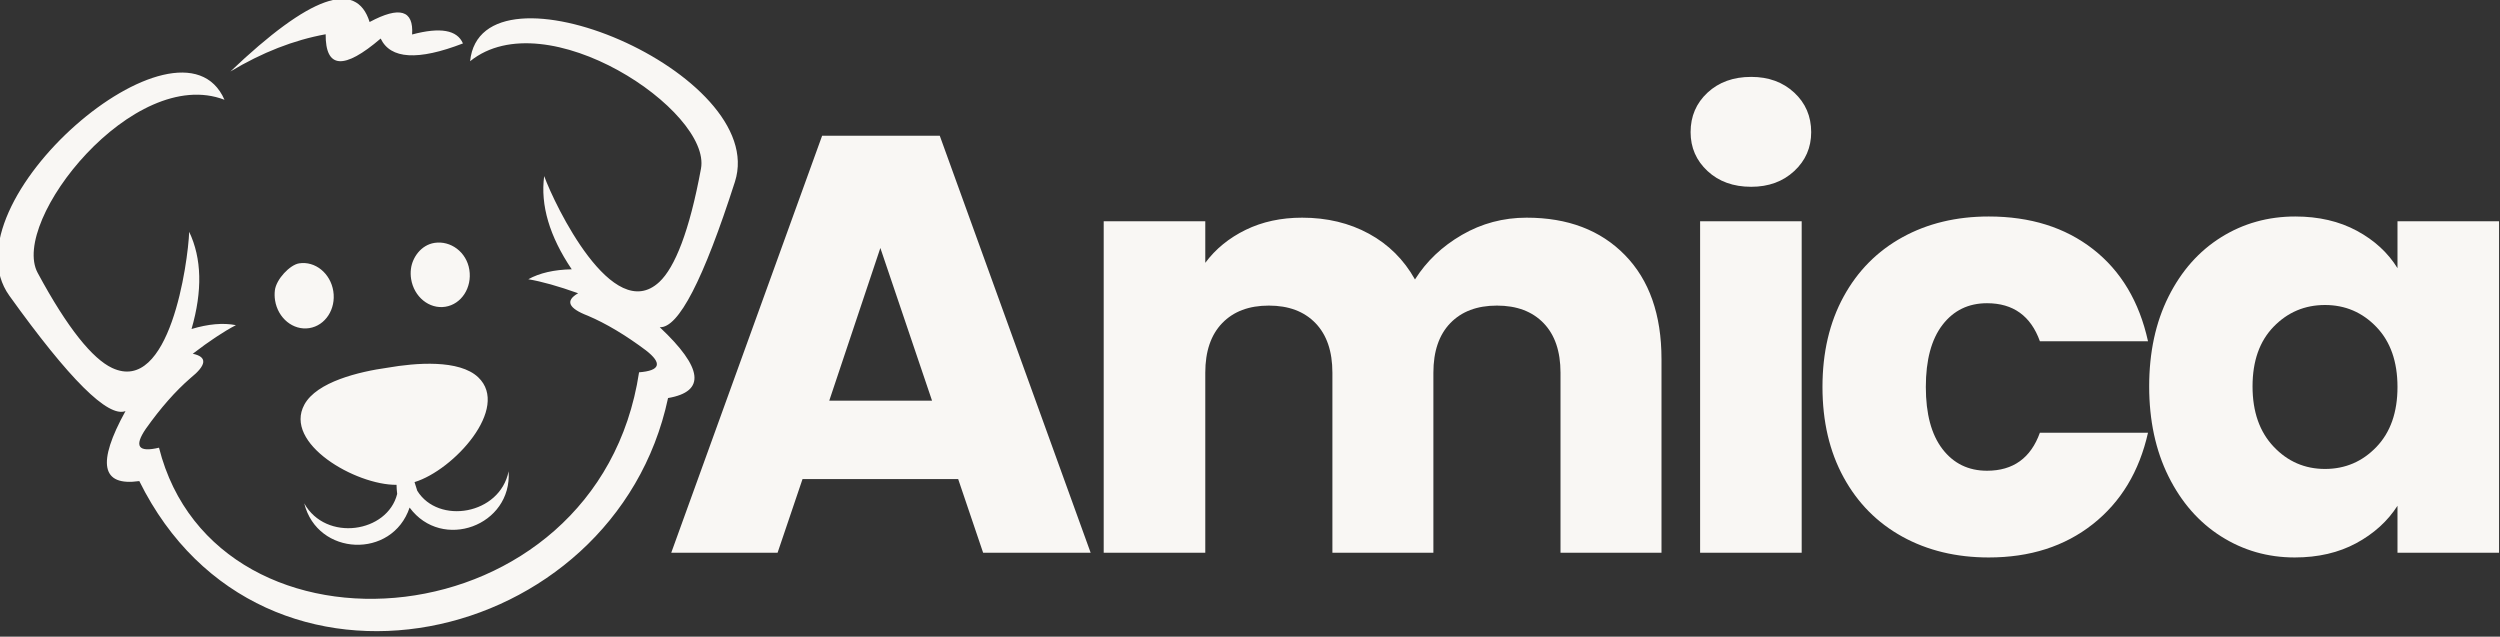
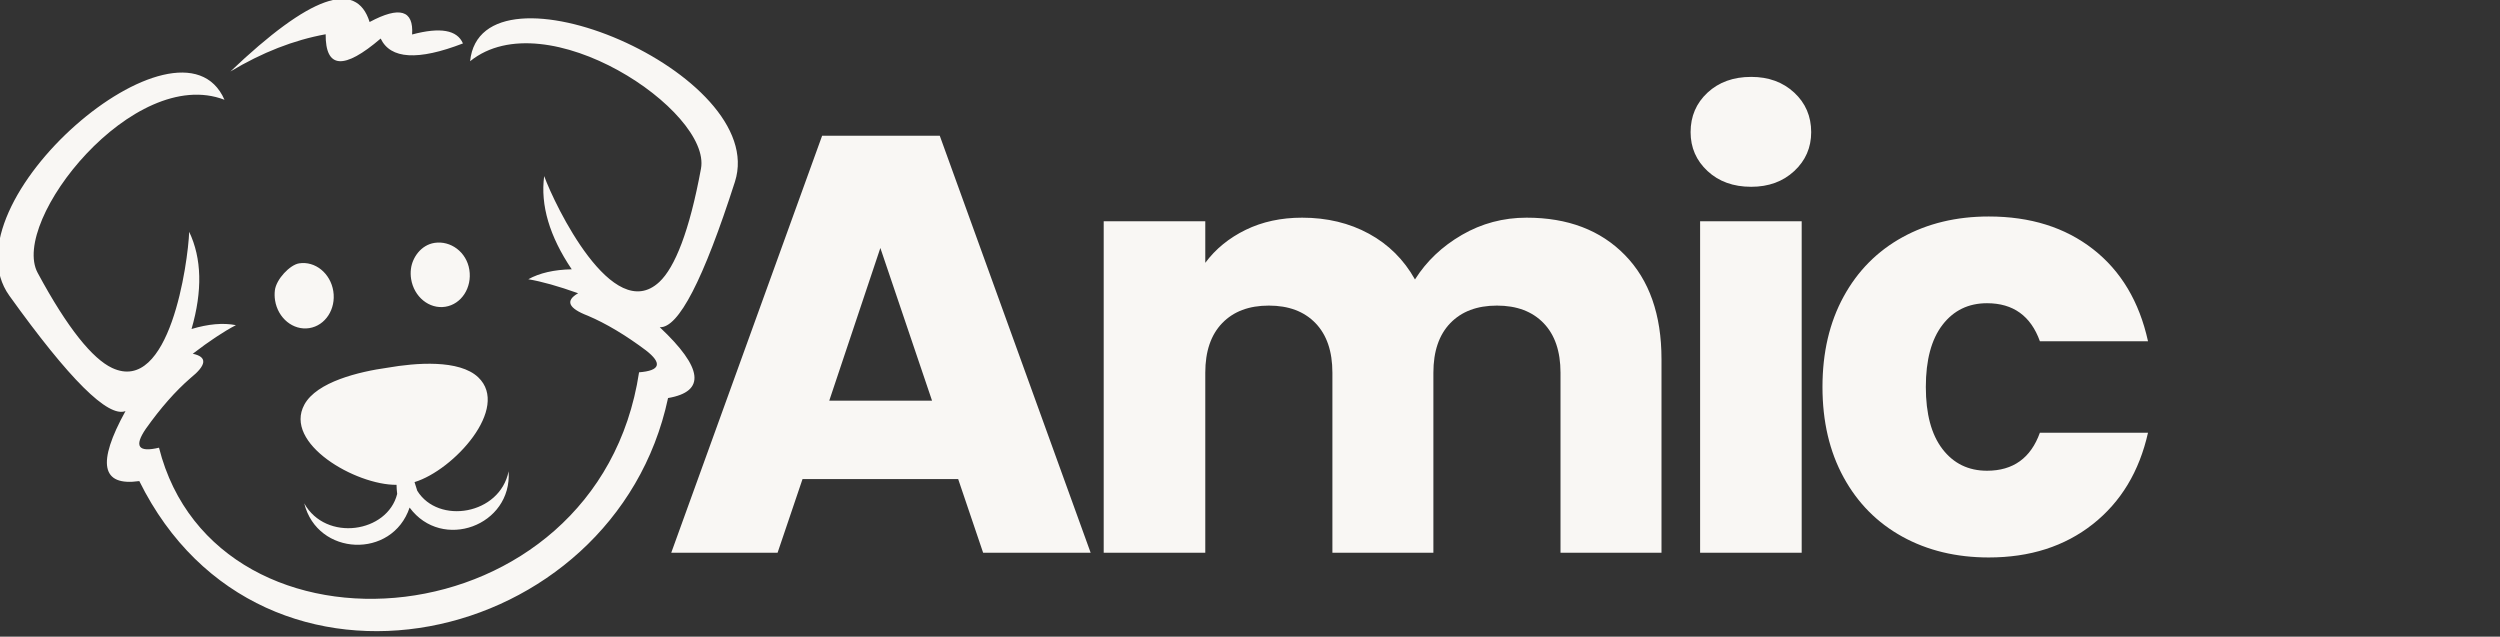
<svg xmlns="http://www.w3.org/2000/svg" width="100%" height="100%" viewBox="0 0 805 205" version="1.1" xml:space="preserve" style="fill-rule:evenodd;clip-rule:evenodd;stroke-linejoin:round;stroke-miterlimit:2;">
  <rect x="0" y="0" width="805" height="205" fill="#333333" stroke="none" />
  <g transform="matrix(1,0,0,1,-163.783,-1037.33)">
    <g transform="matrix(1,0,0,1,-1504.43,-102.122)">
      <g transform="matrix(0.713,0,0,0.713,1613.68,1039.18)">
        <path d="M509.205,356.979L438.918,356.979L427.651,390.244L379.631,390.244L447.771,201.919L500.889,201.919L569.029,390.244L520.472,390.244L509.205,356.979ZM497.401,321.567L474.062,252.622L450.991,321.567L497.401,321.567Z" style="fill:rgb(249,247,244);fill-rule:nonzero;" />
        <path d="M765.938,238.94C784.538,238.94 799.338,244.574 810.337,255.841C821.336,267.108 826.835,282.757 826.835,302.788L826.835,390.244L781.23,390.244L781.23,308.958C781.23,299.301 778.681,291.834 773.584,286.558C768.487,281.282 761.467,278.644 752.525,278.644C743.583,278.644 736.563,281.282 731.466,286.558C726.369,291.834 723.82,299.301 723.82,308.958L723.82,390.244L678.214,390.244L678.214,308.958C678.214,299.301 675.666,291.834 670.569,286.558C665.472,281.282 658.452,278.644 649.51,278.644C640.567,278.644 633.548,281.282 628.45,286.558C623.353,291.834 620.805,299.301 620.805,308.958L620.805,390.244L574.931,390.244L574.931,240.55L620.805,240.55L620.805,259.329C625.455,253.069 631.536,248.106 639.047,244.44C646.559,240.773 655.054,238.94 664.533,238.94C675.8,238.94 685.86,241.355 694.713,246.184C703.566,251.012 710.496,257.898 715.504,266.84C720.69,258.613 727.755,251.907 736.697,246.72C745.639,241.534 755.386,238.94 765.938,238.94Z" style="fill:rgb(249,247,244);fill-rule:nonzero;" />
        <path d="M867.344,224.99C859.296,224.99 852.723,222.621 847.626,217.881C842.529,213.142 839.98,207.285 839.98,200.31C839.98,193.156 842.529,187.209 847.626,182.47C852.723,177.73 859.296,175.361 867.344,175.361C875.213,175.361 881.696,177.73 886.793,182.47C891.891,187.209 894.439,193.156 894.439,200.31C894.439,207.285 891.891,213.142 886.793,217.881C881.696,222.621 875.213,224.99 867.344,224.99ZM890.147,240.55L890.147,390.244L844.273,390.244L844.273,240.55L890.147,240.55Z" style="fill:rgb(249,247,244);fill-rule:nonzero;" />
        <path d="M899.536,315.397C899.536,299.837 902.711,286.245 909.06,274.62C915.409,262.995 924.262,254.053 935.618,247.793C946.975,241.534 959.986,238.404 974.651,238.404C993.43,238.404 1009.12,243.322 1021.73,253.158C1034.34,262.995 1042.61,276.856 1046.55,294.74L997.723,294.74C993.609,283.294 985.651,277.571 973.847,277.571C965.441,277.571 958.734,280.835 953.727,287.363C948.719,293.891 946.215,303.235 946.215,315.397C946.215,327.558 948.719,336.903 953.727,343.431C958.734,349.959 965.441,353.223 973.847,353.223C985.651,353.223 993.609,347.5 997.723,336.054L1046.55,336.054C1042.61,353.58 1034.3,367.352 1021.6,377.367C1008.9,387.382 993.251,392.39 974.651,392.39C959.986,392.39 946.975,389.26 935.618,383.001C924.262,376.741 915.409,367.799 909.06,356.174C902.711,344.549 899.536,330.956 899.536,315.397Z" style="fill:rgb(249,247,244);fill-rule:nonzero;" />
-         <path d="M1047.08,315.129C1047.08,299.748 1049.99,286.245 1055.8,274.62C1061.62,262.995 1069.53,254.053 1079.55,247.793C1089.56,241.534 1100.74,238.404 1113.08,238.404C1123.63,238.404 1132.88,240.55 1140.84,244.842C1148.8,249.134 1154.93,254.768 1159.22,261.743L1159.22,240.55L1205.09,240.55L1205.09,390.244L1159.22,390.244L1159.22,369.051C1154.75,376.026 1148.53,381.659 1140.58,385.952C1132.62,390.244 1123.36,392.39 1112.81,392.39C1100.65,392.39 1089.56,389.216 1079.55,382.867C1069.53,376.517 1061.62,367.486 1055.8,355.771C1049.99,344.057 1047.08,330.509 1047.08,315.129ZM1159.22,315.397C1159.22,303.951 1156.05,294.919 1149.7,288.302C1143.35,281.684 1135.61,278.376 1126.49,278.376C1117.37,278.376 1109.63,281.64 1103.29,288.168C1096.94,294.695 1093.76,303.682 1093.76,315.129C1093.76,326.575 1096.94,335.651 1103.29,342.358C1109.63,349.065 1117.37,352.418 1126.49,352.418C1135.61,352.418 1143.35,349.109 1149.7,342.492C1156.05,335.875 1159.22,326.843 1159.22,315.397Z" style="fill:rgb(249,247,244);fill-rule:nonzero;" />
      </g>
      <g transform="matrix(0.143,0,0,0.143,1443.9,1030.38)">
        <path d="M2461.53,1854.47C2369.38,1855.14 2206.28,1761.38 2253.99,1673.79C2281.99,1622.41 2377.2,1599.66 2441.5,1590.7C2505.45,1579.52 2603.05,1572 2645.45,1612.32C2718.05,1681.39 2590,1821.62 2502.04,1848.3C2504.12,1854.56 2506.23,1861.17 2508.19,1867.85C2555.66,1944.55 2694.22,1922.09 2713.9,1823.9C2722.2,1946.61 2563.88,2004.57 2490.95,1905.65C2451.86,2022.17 2283.39,2015.51 2253.68,1896.17C2302.51,1983.6 2441.28,1962.51 2462.96,1874.96C2462.13,1867.9 2461.6,1861 2461.53,1854.47ZM1851.22,1688.39C1812.07,1703.72 1724.89,1617.13 1589.71,1428.62C1440.18,1220.08 1975.04,760.795 2074.12,987.45C1869.04,908.247 1590.81,1260.63 1653.37,1376.99C1721.28,1503.26 1777.63,1570.89 1820.98,1591.23C1951.01,1652.24 1991.94,1354.11 1994.63,1284.77C2023.03,1344.55 2024.79,1417.48 1999.92,1503.57C2037.94,1492.17 2071.25,1489.28 2099.85,1494.9C2072.63,1509.01 2040.24,1530.48 2002.69,1559.3C2035.96,1566.33 2034.17,1584.67 1997.28,1614.31C1963.8,1643.28 1930.34,1681.3 1896.92,1728.36C1870.06,1767.77 1879.97,1781.93 1926.66,1770.84C2055.2,2280.52 2914.66,2212.8 3007.64,1601.09C3055.49,1597.34 3060.58,1580.83 3022.93,1551.55C2976.7,1516.99 2933.2,1491.06 2892.45,1473.75C2848.25,1456.83 2840.92,1439.93 2870.44,1423.04C2825.86,1407.11 2788.46,1396.6 2758.22,1391.52C2783.72,1377.41 2816.31,1369.95 2856,1369.14C2805.94,1294.82 2785.26,1224.86 2793.97,1159.25C2817.79,1224.43 2948.12,1495.66 3053.19,1397.74C3088.22,1365.09 3121.13,1283.45 3147.07,1142.44C3170.95,1012.5 2798.11,762.358 2627.18,900.604C2652.02,654.491 3301.91,927.74 3223.49,1172.07C3152.59,1392.94 3096.15,1502.09 3054.19,1499.49C3151.84,1591.29 3158.08,1644.47 3072.9,1659.04C2952.67,2223.72 2157.34,2402.47 1882.3,1846C1796.77,1858.24 1786.4,1805.71 1851.22,1688.39ZM2301.92,839.891C2230.28,852.929 2158.78,880.872 2087.42,923.717C2266.42,753.311 2370.91,716.173 2400.9,812.311C2468.43,776.112 2500.33,785.483 2496.57,840.414C2559.89,823.454 2598.05,830.162 2611.06,860.547C2509.67,899.631 2447.92,895.96 2425.8,849.526C2342.74,920.652 2301.44,917.439 2301.92,839.891ZM2242.1,1355.76C2278.32,1350.07 2312.81,1378.11 2319.13,1418.38C2325.45,1458.65 2301.22,1495.91 2265,1501.6C2228.79,1507.29 2194.3,1479.25 2187.98,1438.97C2186.77,1431.31 2186.69,1423.76 2187.56,1416.51C2190.56,1391.51 2221.45,1359.01 2242.1,1355.76ZM2546.87,1309.68C2583.08,1303.99 2619.17,1330 2625.49,1370.27C2631.82,1410.54 2607.59,1447.8 2571.37,1453.49C2535.15,1459.18 2500.67,1431.14 2494.34,1390.87C2493.14,1383.2 2493.05,1375.65 2493.93,1368.41C2497.11,1342.23 2516.95,1314.38 2546.87,1309.68Z" style="fill:rgb(249,247,244);" />
      </g>
    </g>
  </g>
</svg>